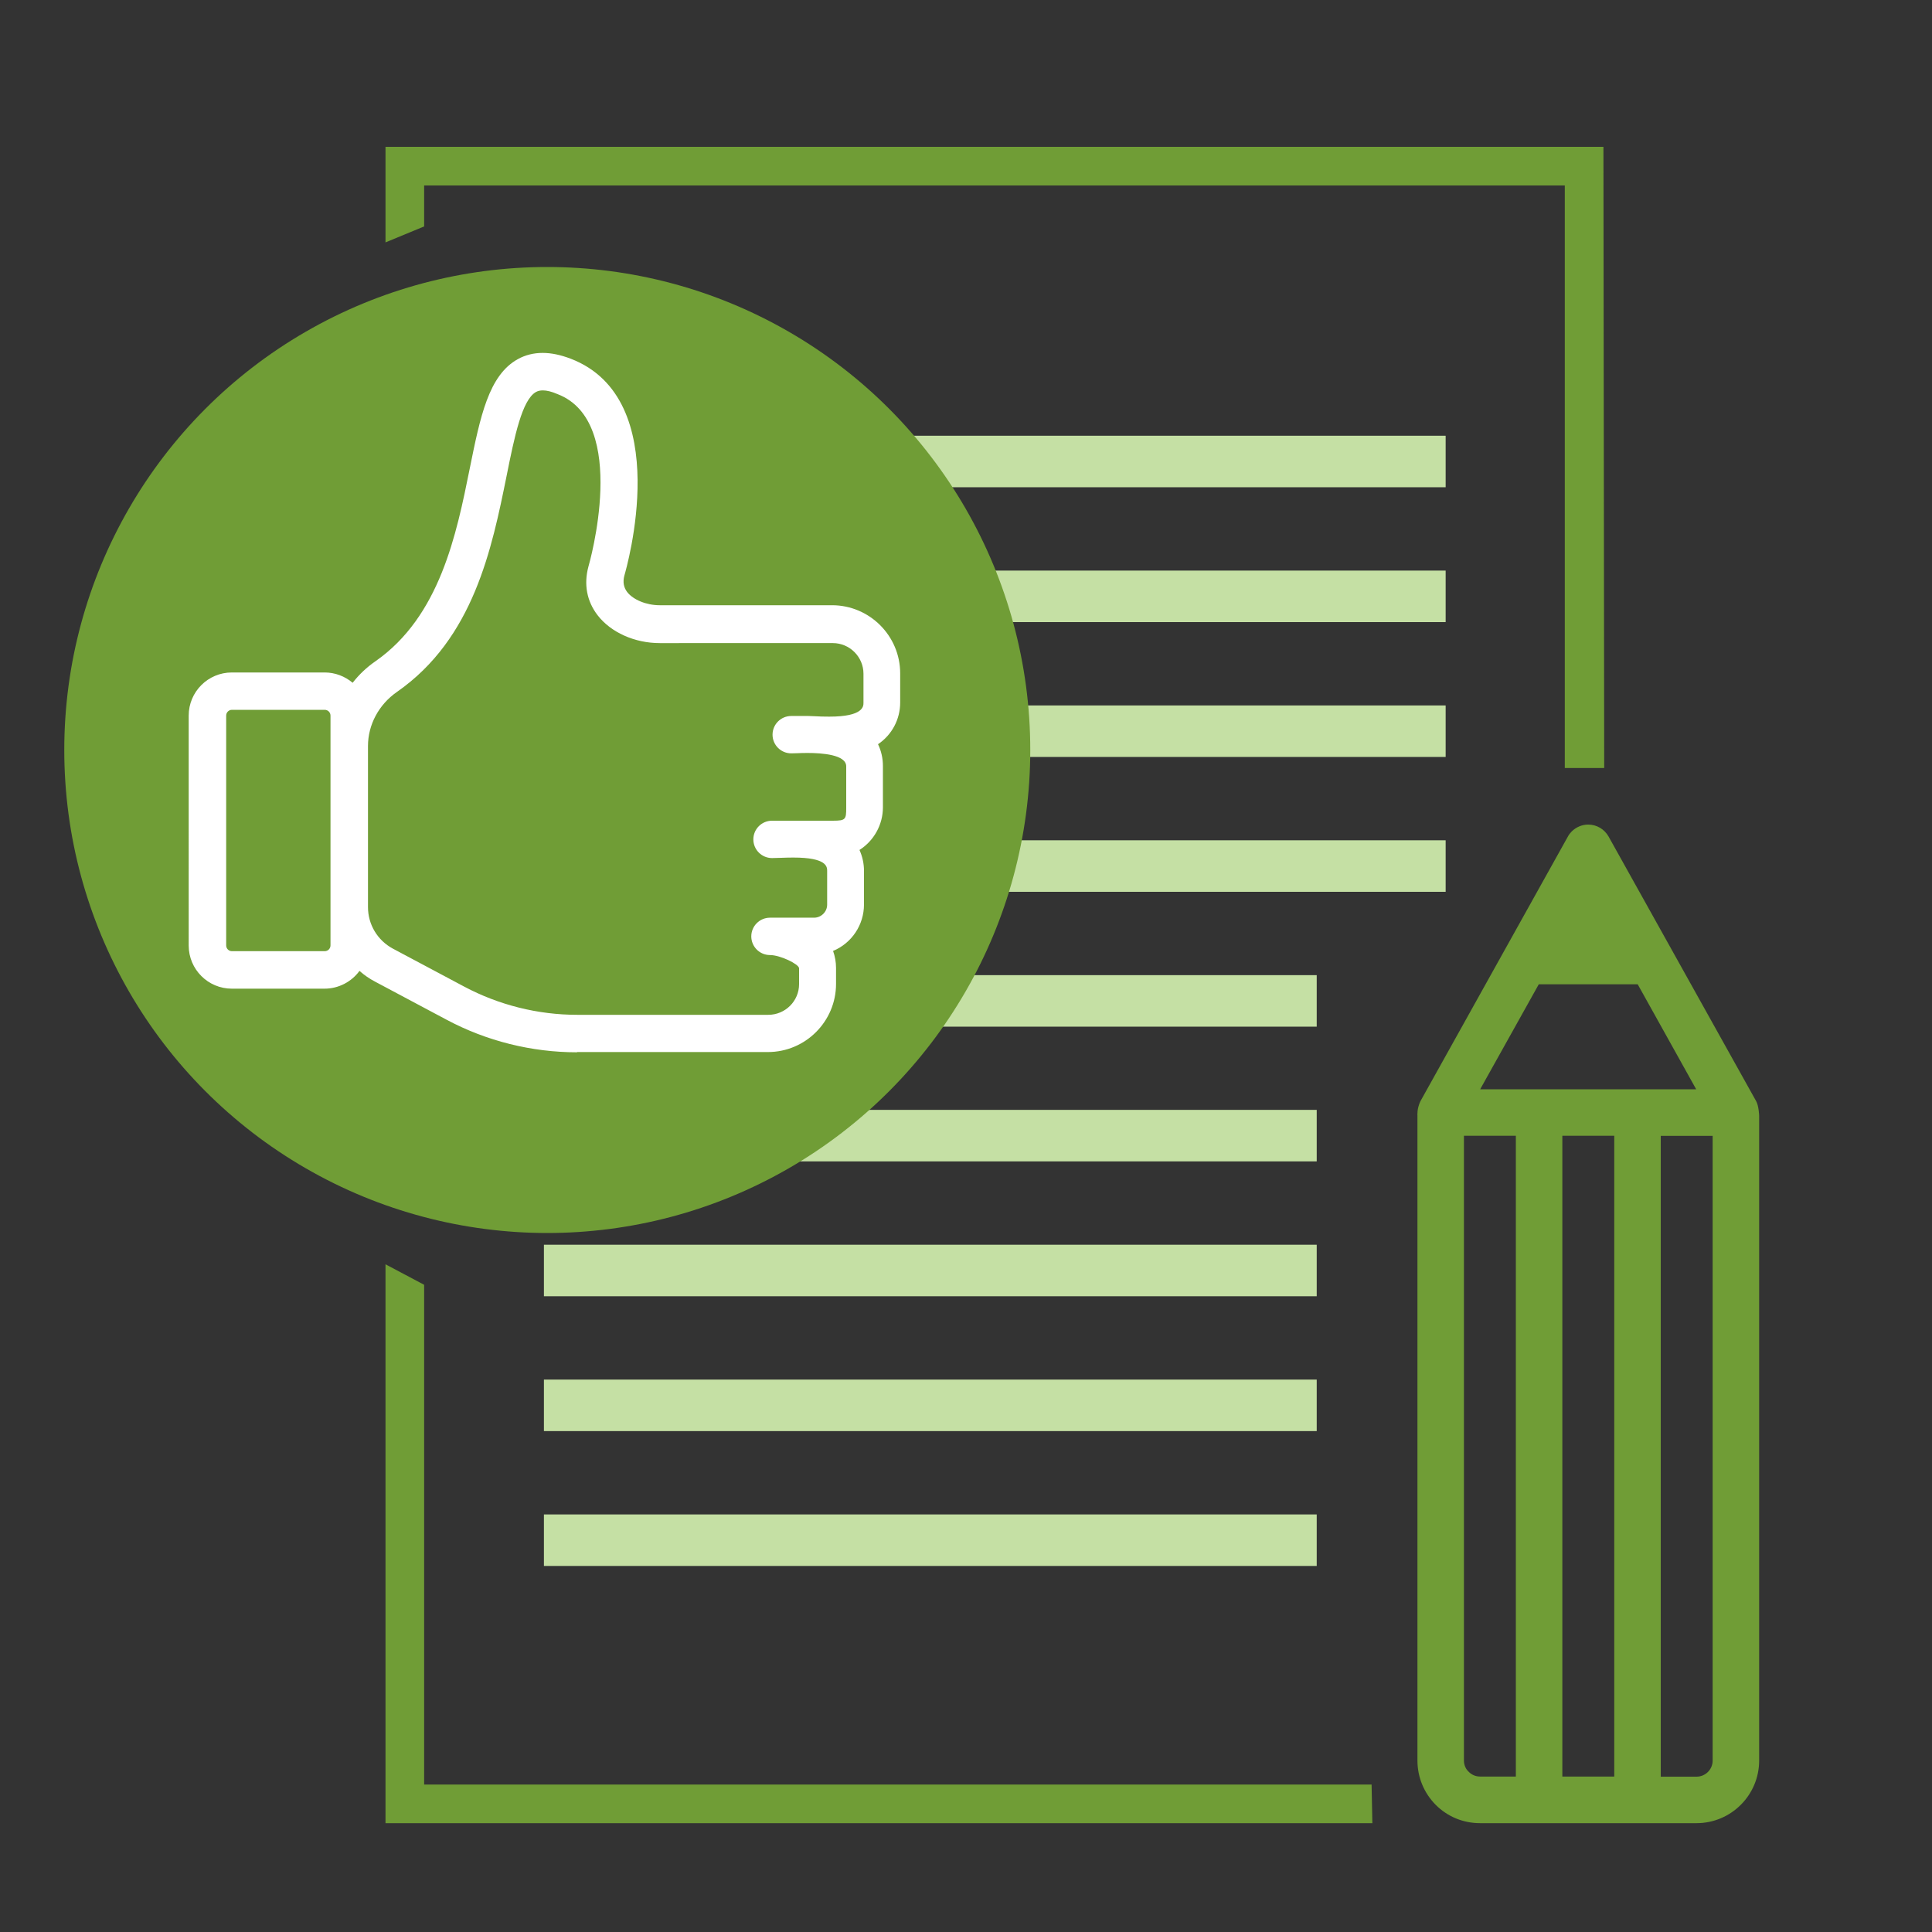
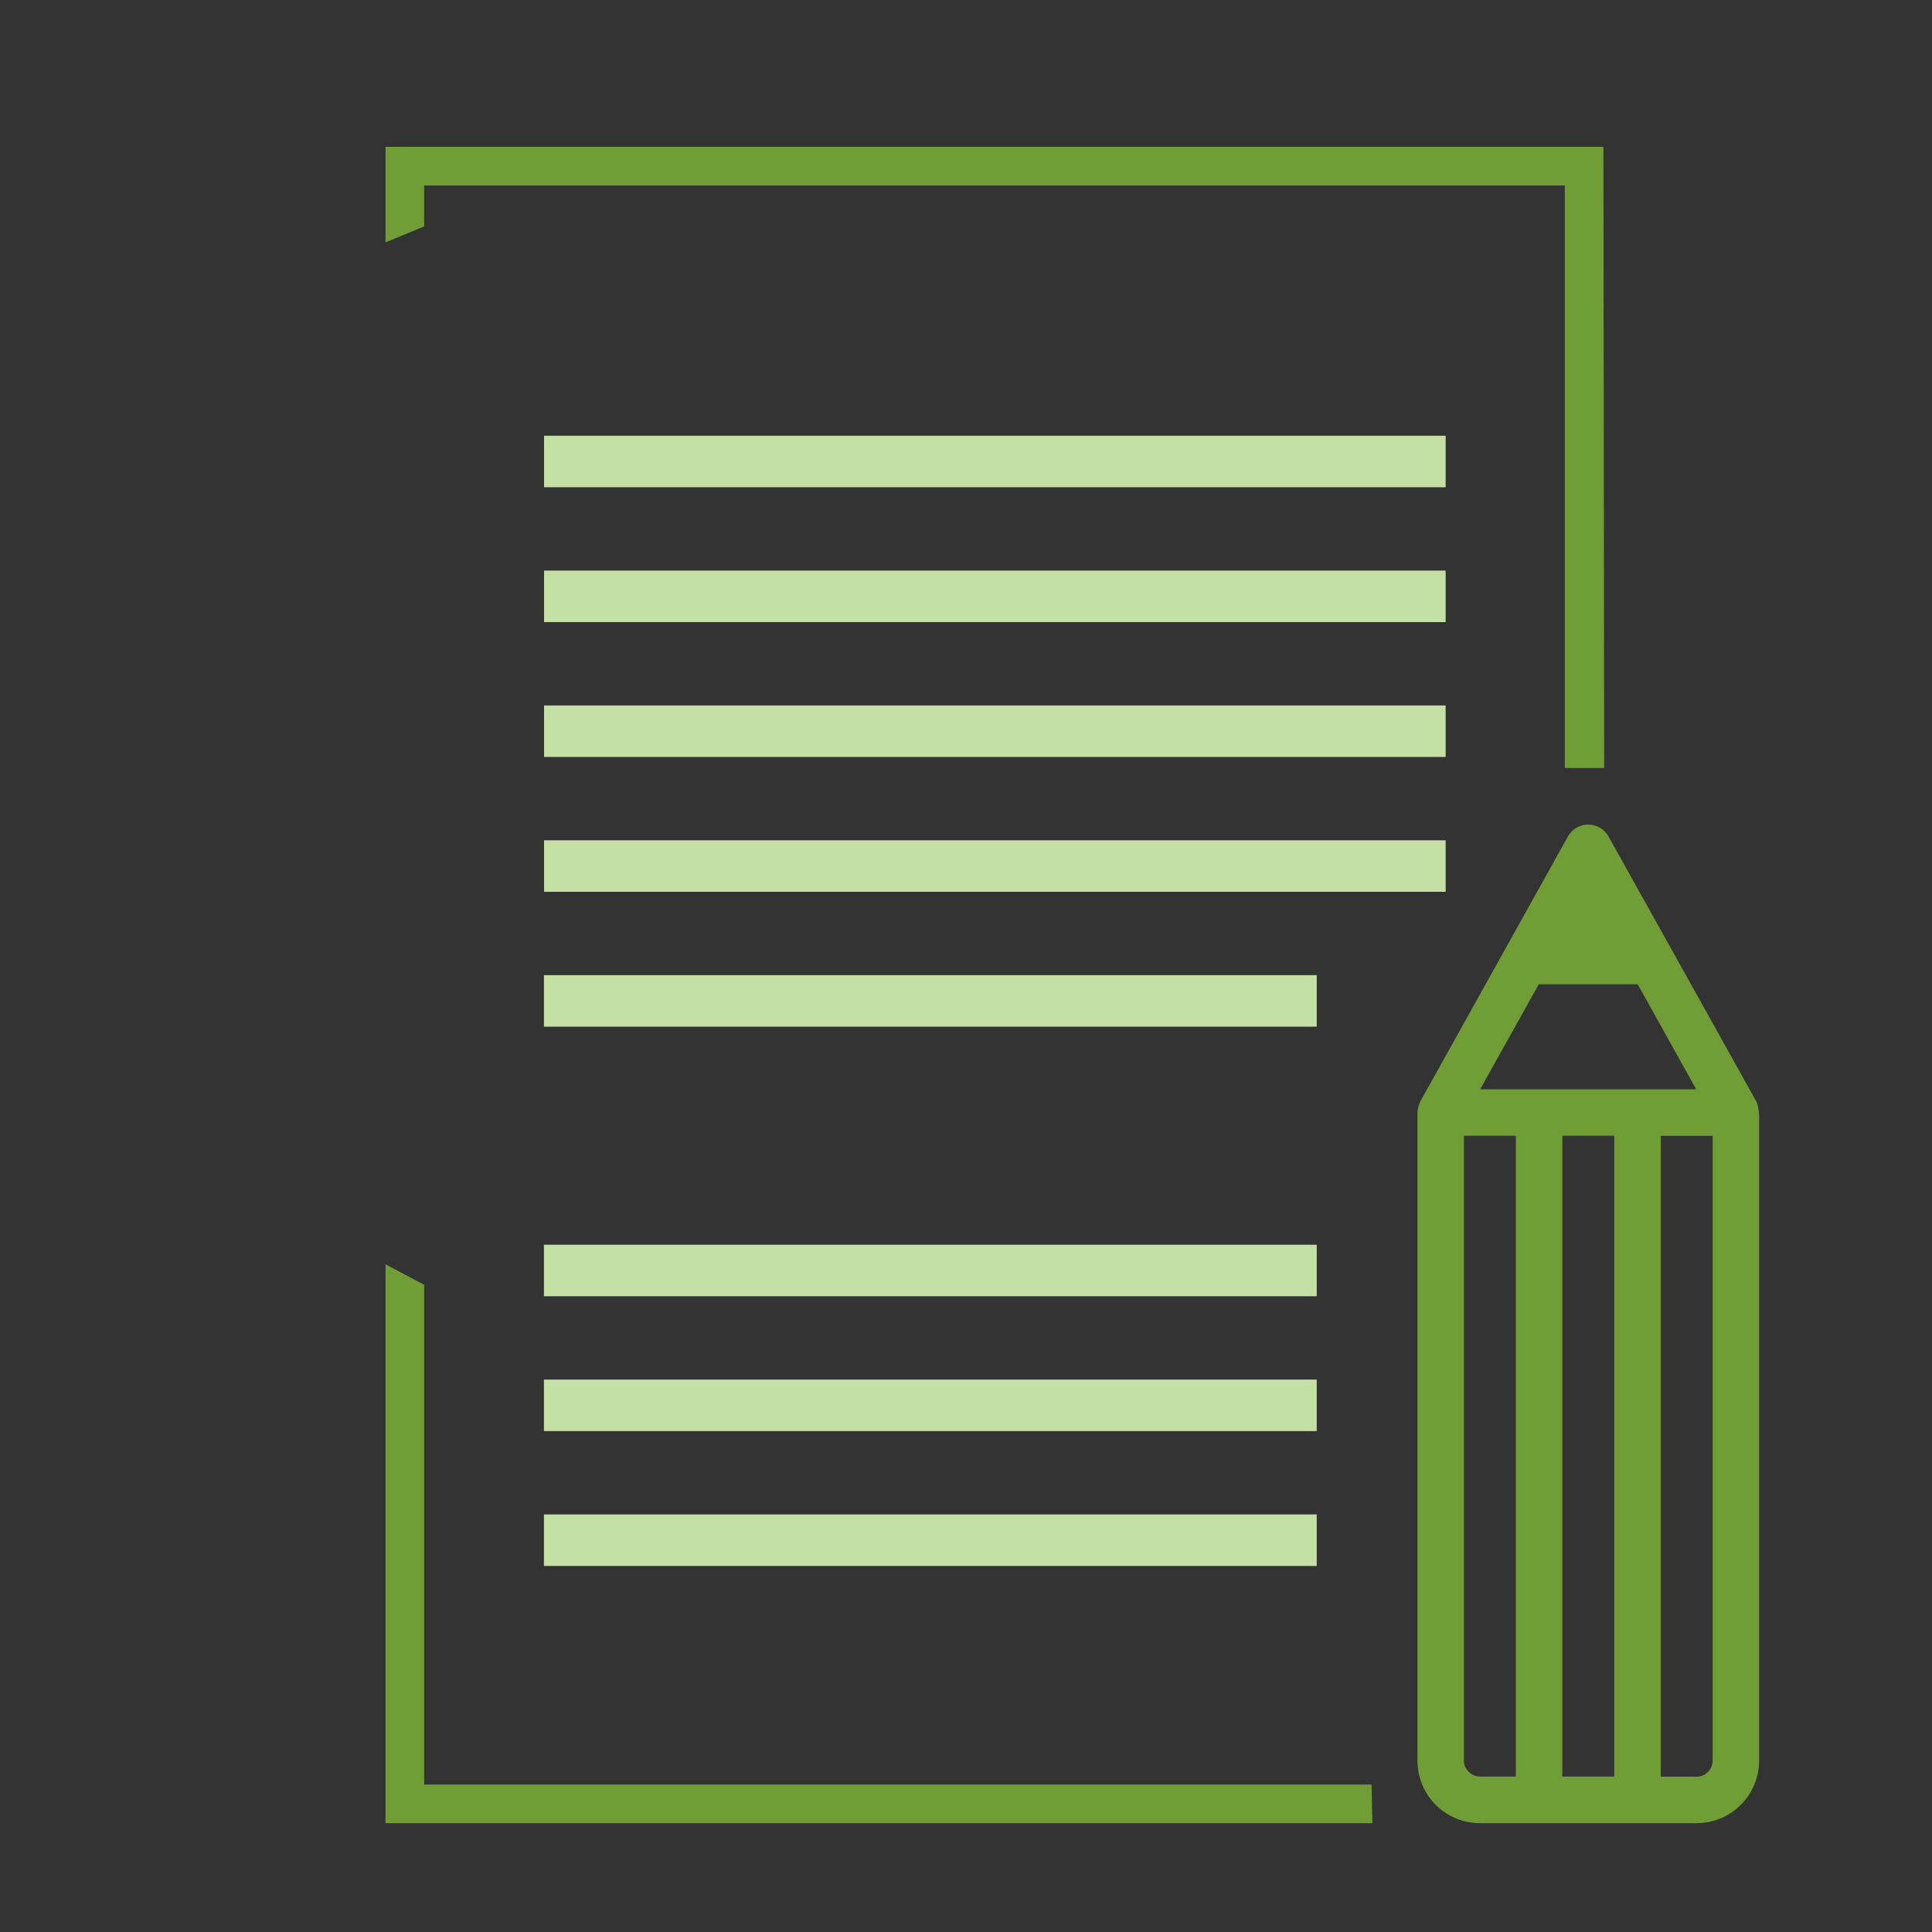
<svg xmlns="http://www.w3.org/2000/svg" version="1.1" x="0px" y="0px" viewBox="0 0 150 150" style="enable-background:new 0 0 150 150;" xml:space="preserve">
  <rect x="0" y="0" width="150" height="150" fill="#333333" stroke="none" />
  <style type="text/css">
	.st0{fill:#1F1F1F;}
	.st1{fill:none;}
	.st2{fill:#709d36;}
	.st3{fill:#FFFFFF;}
	.st4{fill:none;stroke:#FFFFFF;stroke-width:6;stroke-linecap:round;stroke-linejoin:round;stroke-miterlimit:10;}
	.st5{fill:#c5e0a4;}
	.st6{display:none;fill:#c5e0a4;}
	.st7{fill:#E6297E;}
	.st8{display:none;}
	.st9{display:inline;fill:#709d36;}
	.st10{display:none;fill:#709d36;}
</style>
  <g id="レイヤー_1">
</g>
  <g id="レイヤー_2">
-     <rect class="st1" width="150" height="150" />
    <circle class="st6" cx="75" cy="47.64" r="40" />
    <g class="st8">
      <path class="st9" d="M122.1,14.4v124.15H33.54V14.4H122.1 M125.1,11.4H30.54v130.15h94.56V11.4L125.1,11.4z" />
    </g>
    <path class="st2" d="M29.93,98.16v43.39h76.62l-0.06-3H32.93V99.75L29.93,98.16z" />
    <path class="st2" d="M114.91,141.55h16.81c2.68,0,4.86-2.18,4.86-4.86l0-50.07c0-0.04-0.03-0.76-0.23-1.12l-11.46-20.55   c-0.32-0.57-0.92-0.93-1.58-0.93c-0.49,0-0.94,0.2-1.28,0.53c-0.12,0.12-0.22,0.25-0.3,0.4L110.28,85.5   c-0.28,0.59-0.23,1.09-0.23,1.12l0,50.07c0,1.3,0.51,2.52,1.42,3.44C112.39,141.05,113.61,141.55,114.91,141.55z M125.33,88.18   l0,49.75l-4.03,0l0-49.75H125.33z M132.97,136.69c0,0.69-0.56,1.25-1.25,1.25l-2.78,0l0-49.75l4.03,0L132.97,136.69z M119.47,76.42   l7.68,0l4.54,8.15l-16.77,0L119.47,76.42z M113.66,136.69l0-48.51l4.03,0l0,49.75l-2.78,0c-0.33,0-0.65-0.13-0.88-0.37   C113.79,137.34,113.66,137.02,113.66,136.69z" />
-     <path class="st10" d="M116.91,141.55h16.81c2.68,0,4.86-2.18,4.86-4.86l0-50.07c0-0.04-0.03-0.76-0.23-1.12l-11.46-20.55   c-0.32-0.57-0.92-0.93-1.58-0.93c-0.49,0-0.94,0.2-1.28,0.53c-0.12,0.12-0.22,0.25-0.3,0.4L112.28,85.5   c-0.28,0.59-0.23,1.09-0.23,1.12l0,50.07c0,1.3,0.51,2.52,1.42,3.44C114.39,141.05,115.61,141.55,116.91,141.55z M127.33,88.18   l0,49.75l-4.03,0l0-49.75H127.33z M134.97,136.69c0,0.69-0.56,1.25-1.25,1.25l-2.78,0l0-49.75l4.03,0L134.97,136.69z M121.47,76.42   l7.68,0l4.54,8.15l-16.77,0L121.47,76.42z M115.66,136.69l0-48.51l4.03,0l0,49.75l-2.78,0c-0.33,0-0.65-0.13-0.88-0.37   C115.79,137.34,115.66,137.02,115.66,136.69z" />
    <rect x="42.24" y="33.83" class="st5" width="70" height="4" />
    <rect x="42.24" y="44.3" class="st5" width="70" height="4" />
    <rect x="42.24" y="54.77" class="st5" width="70" height="4" />
    <rect x="42.24" y="65.24" class="st5" width="70" height="4" />
    <rect x="42.23" y="75.71" class="st5" width="60" height="4" />
-     <rect x="42.23" y="86.17" class="st5" width="60" height="4" />
    <rect x="42.23" y="96.64" class="st5" width="60" height="4" />
    <rect x="42.23" y="107.11" class="st5" width="60" height="4" />
    <rect x="42.23" y="117.58" class="st5" width="60" height="4" />
-     <circle class="st2" cx="42.49" cy="58.23" r="37.5" />
-     <path class="st3" d="M44.8,81.7c-3.52,0-7.02-0.87-10.13-2.53l-5.54-2.95c-0.44-0.23-0.85-0.51-1.22-0.84   c-0.62,0.85-1.63,1.38-2.71,1.38h-7.2c-1.85,0-3.35-1.5-3.35-3.35V55.56c0-1.85,1.5-3.35,3.35-3.35h7.2c0.81,0,1.57,0.29,2.18,0.8   c0.5-0.64,1.09-1.2,1.77-1.67c5-3.49,6.29-9.85,7.32-14.96c0.82-4.05,1.47-7.25,3.74-8.5c0.58-0.32,1.23-0.48,1.92-0.48   c0.68,0,1.39,0.15,2.18,0.45c8.14,3.13,4.32,16.31,4.16,16.86c-0.12,0.48-0.05,0.89,0.22,1.25c0.47,0.61,1.5,1.03,2.52,1.03h13.39   c2.91,0,5.29,2.37,5.29,5.29v2.26c0,1.32-0.65,2.52-1.72,3.24c0.25,0.52,0.38,1.1,0.38,1.69v3.21c0,1.35-0.7,2.6-1.82,3.31   c0.23,0.51,0.35,1.06,0.35,1.62v2.61c0,1.6-0.96,3.01-2.4,3.61c0.15,0.42,0.23,0.87,0.23,1.32v1.24c0,2.91-2.37,5.29-5.29,5.29   H44.8z M42.15,30.31c-0.21,0-0.38,0.04-0.53,0.12c-1.09,0.6-1.68,3.48-2.29,6.53c-1.14,5.62-2.55,12.61-8.51,16.76   c-1.41,0.98-2.25,2.55-2.25,4.2v12.51c0,1.35,0.74,2.58,1.93,3.22l5.54,2.95c2.69,1.43,5.72,2.19,8.77,2.19h14.84   c1.32,0,2.39-1.07,2.39-2.38v-1.24c-0.03-0.32-1.46-1.02-2.26-1.02c-0.8,0-1.45-0.65-1.45-1.45c0-0.8,0.65-1.45,1.45-1.45h3.42   c0.56,0,1.02-0.46,1.02-1.01v-2.62c0-0.31,0-1.04-2.63-1.04c-0.32,0-0.63,0.01-0.92,0.02c-0.28,0.01-0.52,0.02-0.73,0.02   c-0.8,0-1.45-0.65-1.45-1.45s0.65-1.45,1.45-1.45h4.74c0.98,0,1.02-0.11,1.02-1.01v-3.21c0-0.91-1.89-1.04-3.01-1.04   c-0.32,0-0.6,0.01-0.83,0.02c-0.18,0.01-0.32,0.01-0.43,0.01c-0.8,0-1.45-0.65-1.45-1.45s0.65-1.45,1.45-1.45h1.33   c0.13,0,0.31,0.01,0.53,0.02c0.3,0.02,0.68,0.03,1.1,0.03c2.65,0,2.65-0.81,2.65-1.07v-2.26c0-1.31-1.07-2.38-2.38-2.38H51.22   c-1.95,0-3.79-0.83-4.82-2.16c-0.84-1.09-1.09-2.4-0.71-3.8c0.04-0.12,3.22-11.21-2.4-13.37C42.83,30.4,42.45,30.31,42.15,30.31z    M18.01,55.11c-0.25,0-0.45,0.2-0.45,0.45V73.4c0,0.25,0.2,0.45,0.45,0.45h7.2c0.25,0,0.45-0.2,0.45-0.45V55.56   c0-0.25-0.2-0.45-0.45-0.45H18.01z" />
    <path class="st2" d="M121.49,14.4 M32.93,17.58V14.4h88.56v45.23h3.06l-0.06-48.23l0,0H29.93v7.42L32.93,17.58z" />
  </g>
</svg>